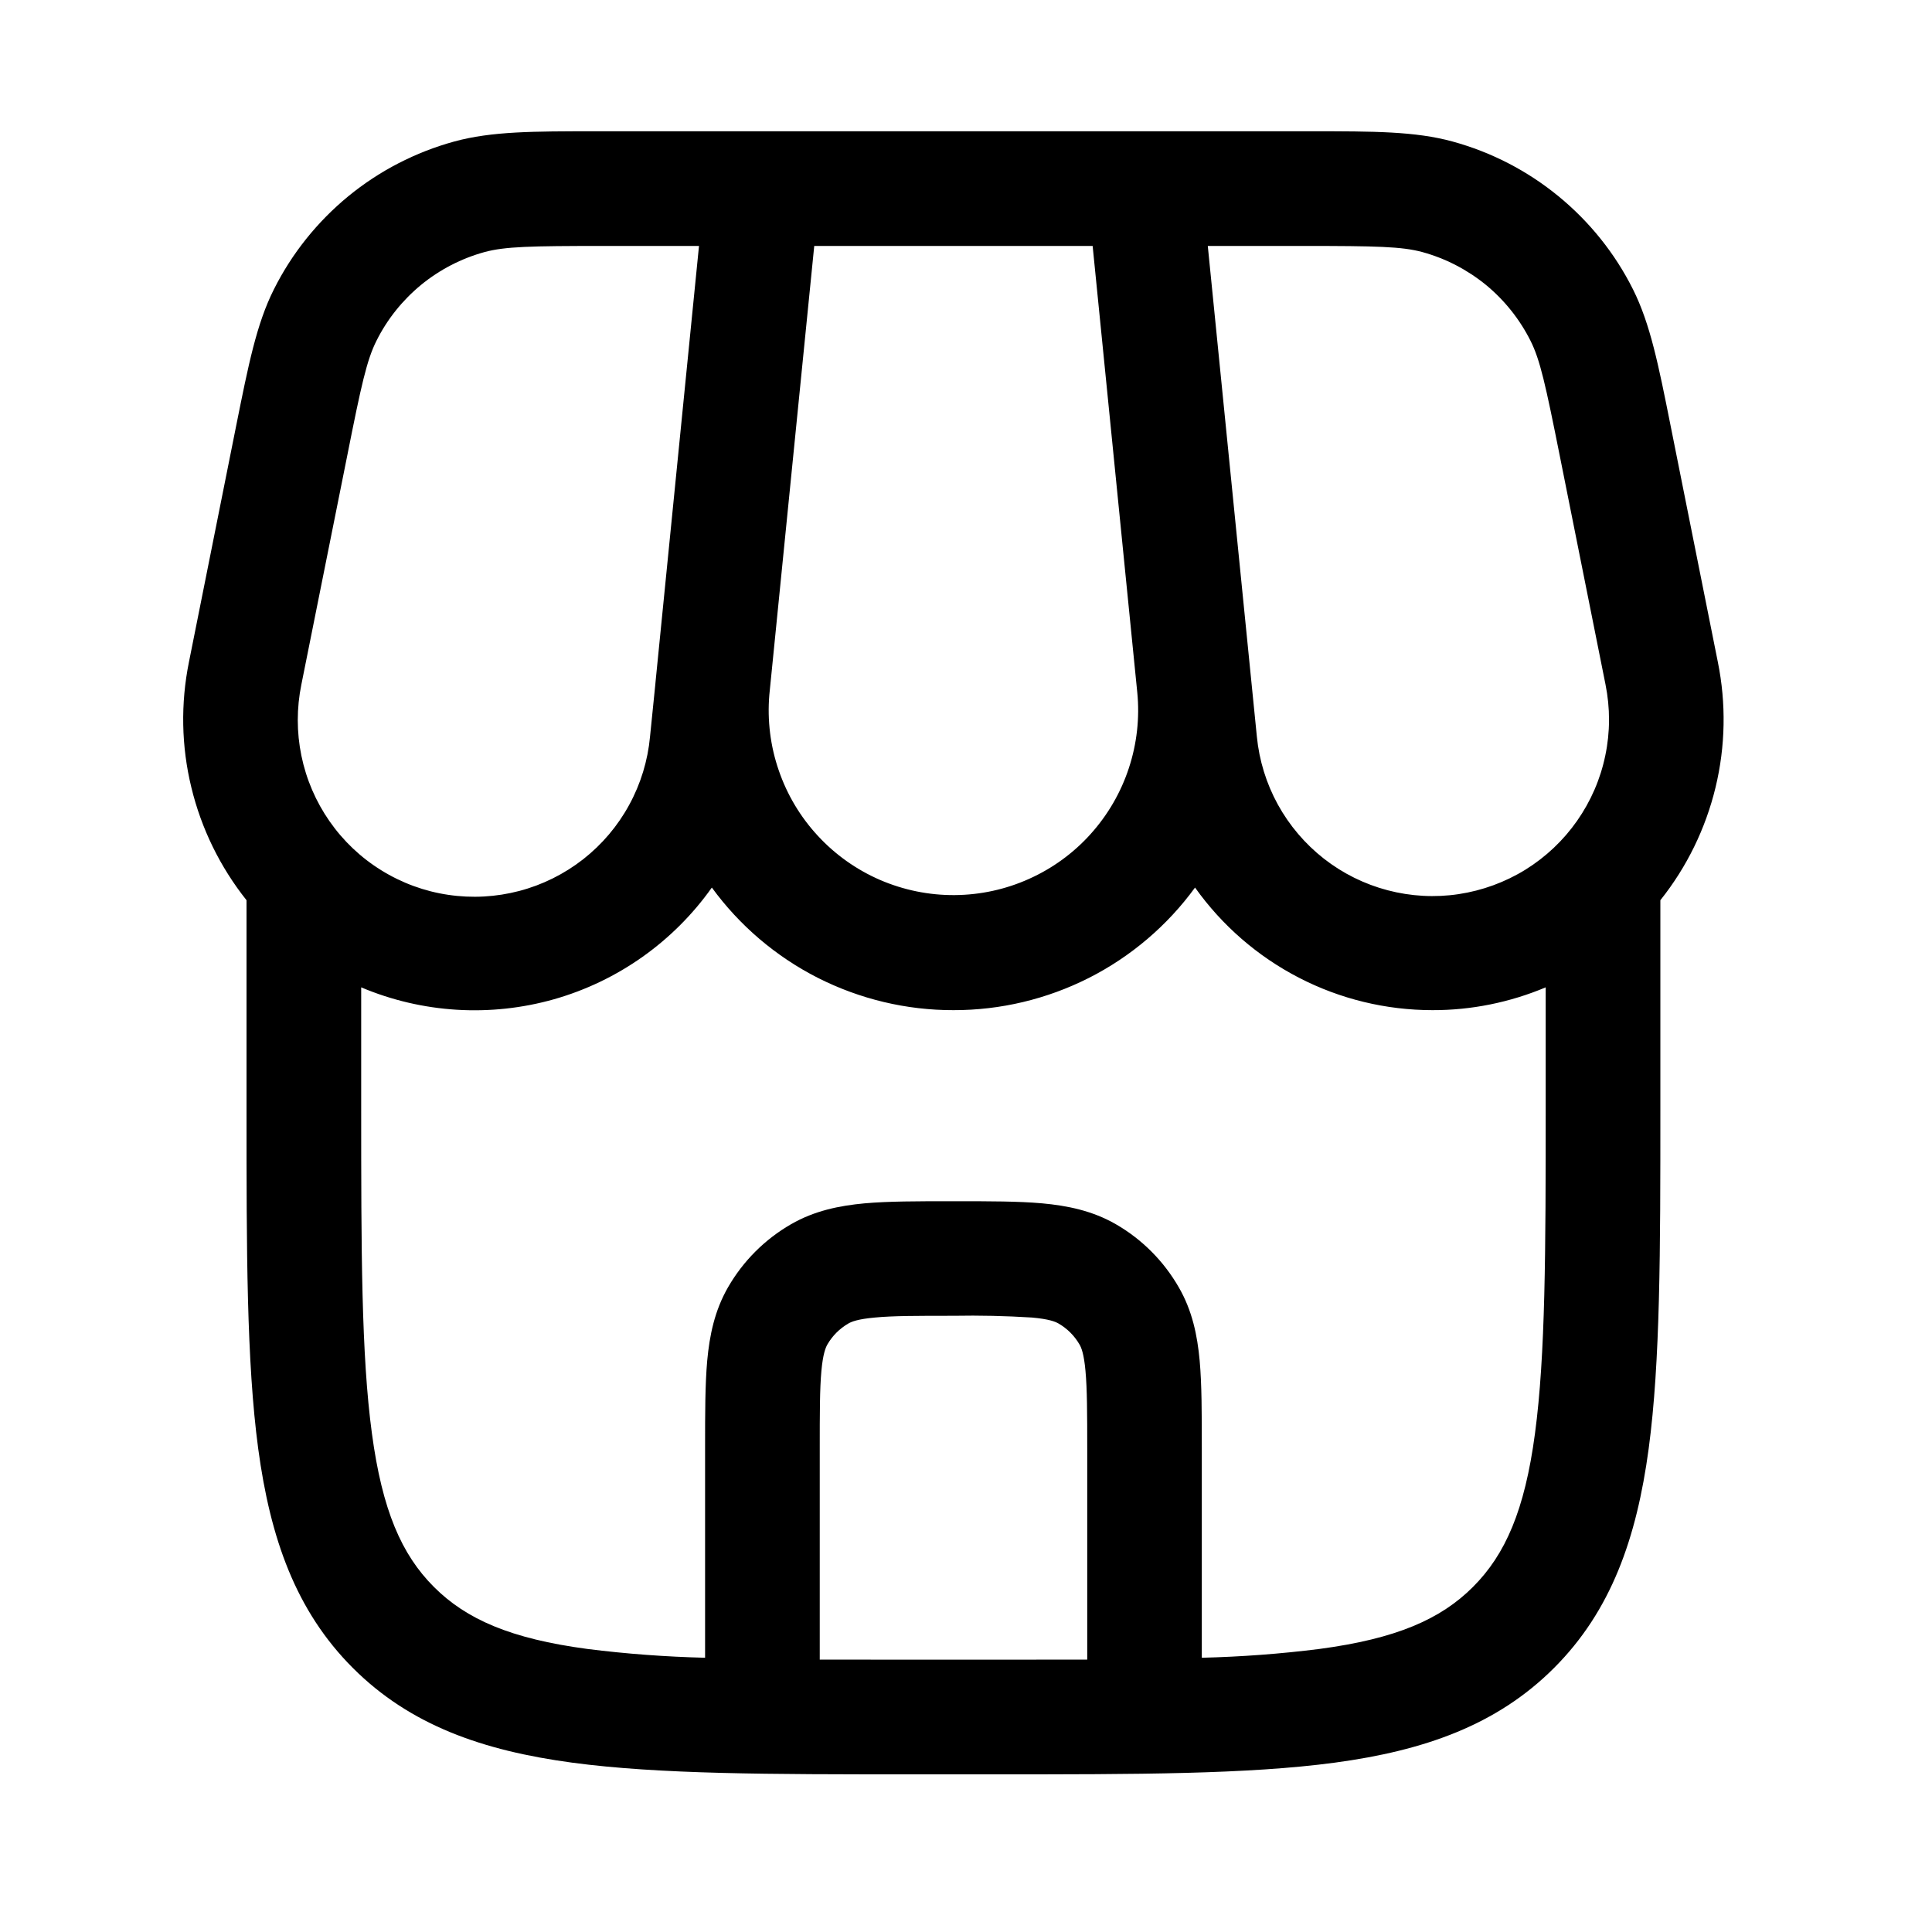
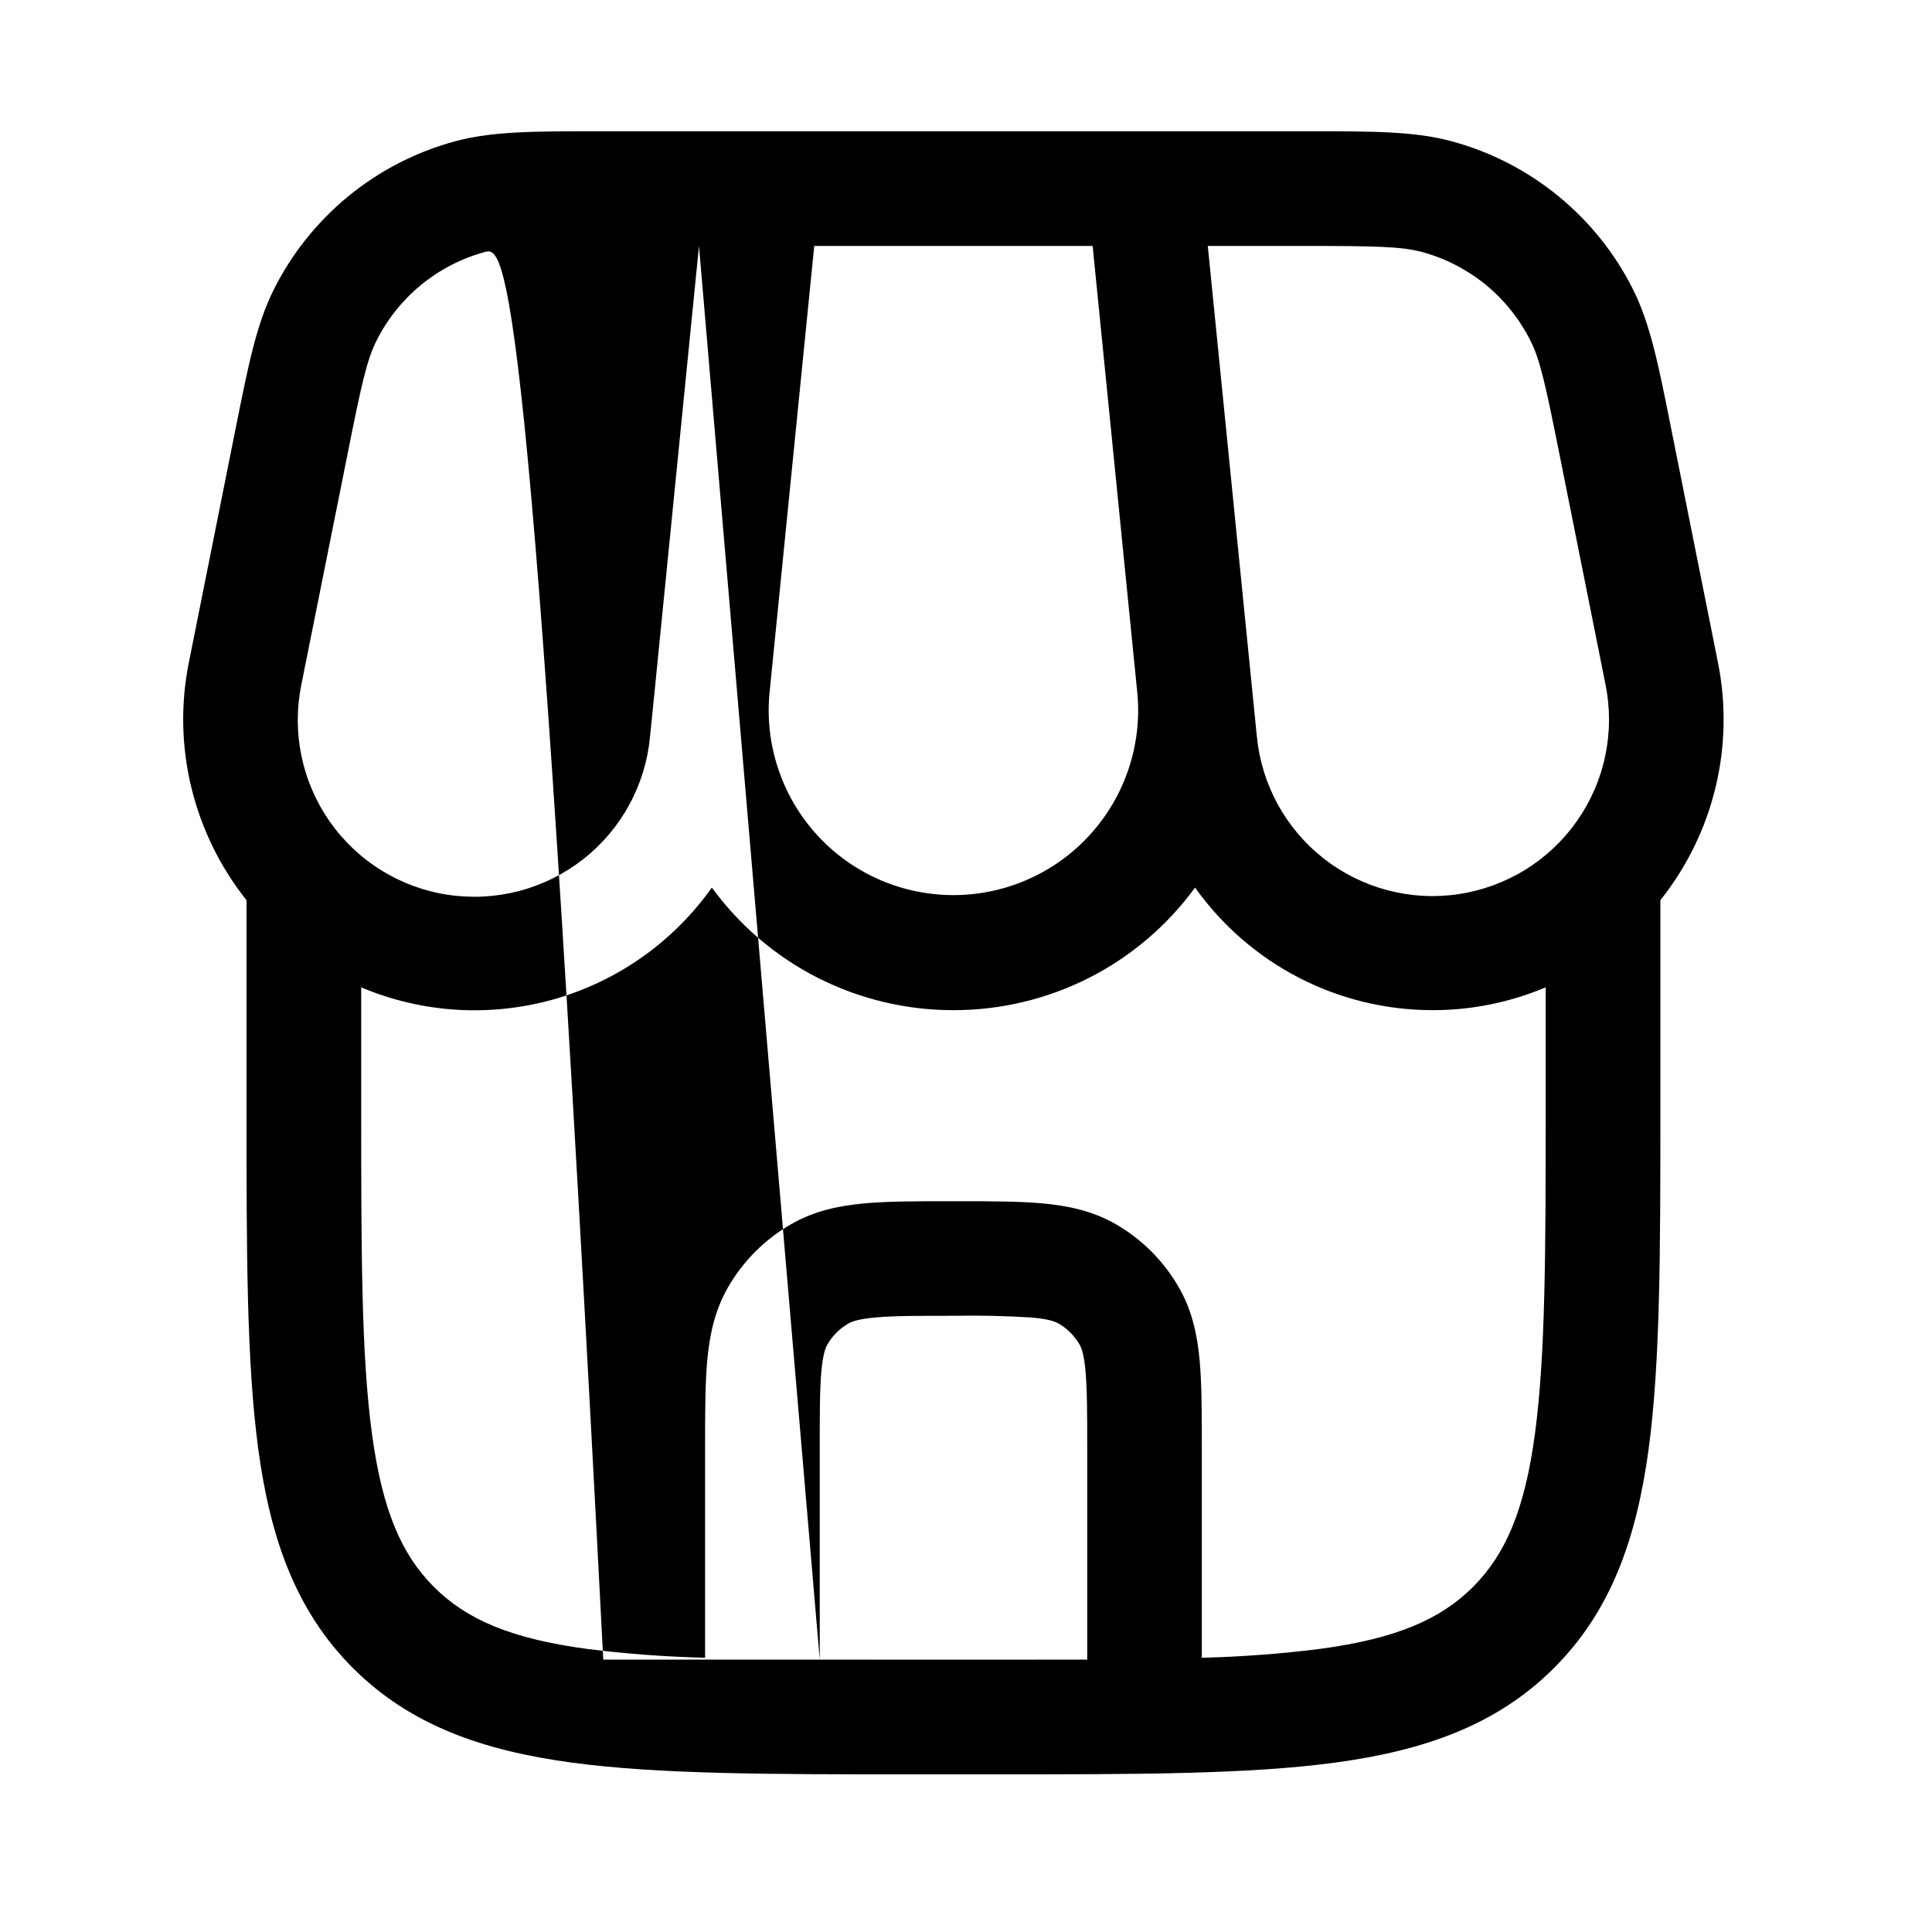
<svg xmlns="http://www.w3.org/2000/svg" width="20" height="20" viewBox="0 0 20 20" fill="none">
-   <path fill-rule="evenodd" clip-rule="evenodd" d="M6.157 1.359C5.524 1.359 5.089 1.359 4.702 1.465C4.301 1.575 3.927 1.768 3.605 2.032C3.284 2.296 3.021 2.624 2.835 2.996C2.655 3.354 2.571 3.78 2.446 4.402L1.956 6.853C1.869 7.282 1.877 7.726 1.981 8.152C2.084 8.578 2.279 8.976 2.552 9.319V11.49C2.552 12.944 2.552 14.096 2.673 14.997C2.798 15.924 3.061 16.675 3.653 17.267C4.245 17.859 4.995 18.122 5.923 18.247C6.824 18.368 7.976 18.368 9.429 18.368H10.31C11.764 18.368 12.916 18.368 13.817 18.247C14.744 18.122 15.495 17.859 16.087 17.267C16.679 16.675 16.942 15.924 17.067 14.997C17.188 14.095 17.188 12.944 17.188 11.49V9.319C17.461 8.977 17.656 8.578 17.759 8.152C17.862 7.726 17.87 7.282 17.783 6.853L17.293 4.402C17.169 3.78 17.084 3.354 16.905 2.996C16.719 2.624 16.456 2.296 16.134 2.032C15.812 1.768 15.439 1.575 15.037 1.465C14.651 1.359 14.216 1.359 13.582 1.359H6.157ZM14.829 10.457C15.231 10.458 15.63 10.377 16.001 10.221V11.446C16.001 12.954 15.999 14.026 15.89 14.84C15.784 15.635 15.583 16.093 15.248 16.428C14.913 16.763 14.454 16.964 13.658 17.07C13.254 17.121 12.848 17.151 12.441 17.161V14.98C12.441 14.632 12.441 14.332 12.419 14.086C12.395 13.825 12.343 13.568 12.202 13.325C12.046 13.054 11.822 12.829 11.551 12.673C11.308 12.533 11.05 12.481 10.789 12.457C10.544 12.435 10.243 12.435 9.895 12.435H9.844C9.496 12.435 9.196 12.435 8.95 12.457C8.689 12.481 8.432 12.533 8.189 12.673C7.918 12.829 7.693 13.054 7.537 13.325C7.397 13.568 7.345 13.825 7.321 14.086C7.299 14.333 7.299 14.632 7.299 14.98V17.161C6.892 17.151 6.485 17.121 6.081 17.07C5.286 16.964 4.827 16.763 4.492 16.428C4.157 16.093 3.957 15.635 3.85 14.839C3.74 14.026 3.739 12.954 3.739 11.446V10.221C4.371 10.488 5.076 10.531 5.736 10.344C6.396 10.156 6.972 9.748 7.369 9.188C7.656 9.582 8.032 9.902 8.467 10.123C8.902 10.343 9.383 10.458 9.87 10.457C10.357 10.458 10.838 10.343 11.273 10.123C11.708 9.902 12.084 9.582 12.371 9.188C12.65 9.58 13.018 9.9 13.446 10.121C13.873 10.342 14.348 10.457 14.829 10.457ZM8.486 17.18C8.793 17.181 9.122 17.181 9.475 17.181H10.266C10.618 17.181 10.947 17.181 11.255 17.18V15.006C11.255 14.625 11.254 14.379 11.237 14.193C11.221 14.015 11.194 13.95 11.175 13.918C11.123 13.828 11.048 13.753 10.958 13.701C10.925 13.682 10.861 13.655 10.682 13.639C10.412 13.622 10.141 13.616 9.87 13.621C9.49 13.621 9.244 13.621 9.058 13.639C8.879 13.655 8.815 13.682 8.782 13.701C8.692 13.753 8.617 13.828 8.565 13.918C8.547 13.95 8.519 14.015 8.503 14.193C8.486 14.379 8.486 14.625 8.486 15.006V17.18ZM7.236 2.546H6.245C5.491 2.546 5.229 2.552 5.017 2.609C4.776 2.675 4.552 2.791 4.359 2.949C4.166 3.108 4.008 3.305 3.897 3.528C3.798 3.725 3.741 3.979 3.594 4.72L3.12 7.085C3.07 7.329 3.07 7.58 3.12 7.823C3.17 8.067 3.269 8.297 3.411 8.501C3.553 8.705 3.735 8.878 3.947 9.009C4.158 9.14 4.394 9.227 4.639 9.263C4.885 9.3 5.136 9.286 5.376 9.223C5.616 9.16 5.841 9.048 6.037 8.895C6.233 8.741 6.395 8.55 6.514 8.331C6.633 8.113 6.706 7.873 6.729 7.626L6.784 7.083L6.787 7.05L7.236 2.546ZM7.964 7.194L8.429 2.546H11.311L11.773 7.168C11.799 7.432 11.769 7.699 11.686 7.951C11.603 8.204 11.468 8.436 11.29 8.634C11.113 8.831 10.896 8.989 10.653 9.098C10.411 9.207 10.149 9.264 9.883 9.266C9.617 9.268 9.354 9.214 9.11 9.109C8.866 9.003 8.647 8.848 8.467 8.653C8.286 8.458 8.148 8.227 8.062 7.976C7.975 7.725 7.942 7.458 7.964 7.194ZM14.723 2.609C14.511 2.552 14.25 2.546 13.495 2.546H12.503L13.011 7.625C13.035 7.872 13.109 8.111 13.228 8.328C13.348 8.546 13.51 8.736 13.705 8.889C13.901 9.042 14.125 9.153 14.365 9.216C14.605 9.279 14.855 9.293 15.1 9.256C15.345 9.219 15.58 9.133 15.791 9.003C16.002 8.872 16.184 8.7 16.326 8.497C16.468 8.294 16.568 8.064 16.618 7.821C16.669 7.579 16.669 7.328 16.62 7.085L16.147 4.72C15.999 3.979 15.943 3.725 15.844 3.528C15.732 3.305 15.575 3.108 15.382 2.949C15.188 2.791 14.964 2.675 14.723 2.609Z" fill="black" />
+   <path fill-rule="evenodd" clip-rule="evenodd" d="M6.157 1.359C5.524 1.359 5.089 1.359 4.702 1.465C4.301 1.575 3.927 1.768 3.605 2.032C3.284 2.296 3.021 2.624 2.835 2.996C2.655 3.354 2.571 3.78 2.446 4.402L1.956 6.853C1.869 7.282 1.877 7.726 1.981 8.152C2.084 8.578 2.279 8.976 2.552 9.319V11.49C2.552 12.944 2.552 14.096 2.673 14.997C2.798 15.924 3.061 16.675 3.653 17.267C4.245 17.859 4.995 18.122 5.923 18.247C6.824 18.368 7.976 18.368 9.429 18.368H10.31C11.764 18.368 12.916 18.368 13.817 18.247C14.744 18.122 15.495 17.859 16.087 17.267C16.679 16.675 16.942 15.924 17.067 14.997C17.188 14.095 17.188 12.944 17.188 11.49V9.319C17.461 8.977 17.656 8.578 17.759 8.152C17.862 7.726 17.87 7.282 17.783 6.853L17.293 4.402C17.169 3.78 17.084 3.354 16.905 2.996C16.719 2.624 16.456 2.296 16.134 2.032C15.812 1.768 15.439 1.575 15.037 1.465C14.651 1.359 14.216 1.359 13.582 1.359H6.157ZM14.829 10.457C15.231 10.458 15.63 10.377 16.001 10.221V11.446C16.001 12.954 15.999 14.026 15.89 14.84C15.784 15.635 15.583 16.093 15.248 16.428C14.913 16.763 14.454 16.964 13.658 17.07C13.254 17.121 12.848 17.151 12.441 17.161V14.98C12.441 14.632 12.441 14.332 12.419 14.086C12.395 13.825 12.343 13.568 12.202 13.325C12.046 13.054 11.822 12.829 11.551 12.673C11.308 12.533 11.05 12.481 10.789 12.457C10.544 12.435 10.243 12.435 9.895 12.435H9.844C9.496 12.435 9.196 12.435 8.95 12.457C8.689 12.481 8.432 12.533 8.189 12.673C7.918 12.829 7.693 13.054 7.537 13.325C7.397 13.568 7.345 13.825 7.321 14.086C7.299 14.333 7.299 14.632 7.299 14.98V17.161C6.892 17.151 6.485 17.121 6.081 17.07C5.286 16.964 4.827 16.763 4.492 16.428C4.157 16.093 3.957 15.635 3.85 14.839C3.74 14.026 3.739 12.954 3.739 11.446V10.221C4.371 10.488 5.076 10.531 5.736 10.344C6.396 10.156 6.972 9.748 7.369 9.188C7.656 9.582 8.032 9.902 8.467 10.123C8.902 10.343 9.383 10.458 9.87 10.457C10.357 10.458 10.838 10.343 11.273 10.123C11.708 9.902 12.084 9.582 12.371 9.188C12.65 9.58 13.018 9.9 13.446 10.121C13.873 10.342 14.348 10.457 14.829 10.457ZM8.486 17.18C8.793 17.181 9.122 17.181 9.475 17.181H10.266C10.618 17.181 10.947 17.181 11.255 17.18V15.006C11.255 14.625 11.254 14.379 11.237 14.193C11.221 14.015 11.194 13.95 11.175 13.918C11.123 13.828 11.048 13.753 10.958 13.701C10.925 13.682 10.861 13.655 10.682 13.639C10.412 13.622 10.141 13.616 9.87 13.621C9.49 13.621 9.244 13.621 9.058 13.639C8.879 13.655 8.815 13.682 8.782 13.701C8.692 13.753 8.617 13.828 8.565 13.918C8.547 13.95 8.519 14.015 8.503 14.193C8.486 14.379 8.486 14.625 8.486 15.006V17.18ZH6.245C5.491 2.546 5.229 2.552 5.017 2.609C4.776 2.675 4.552 2.791 4.359 2.949C4.166 3.108 4.008 3.305 3.897 3.528C3.798 3.725 3.741 3.979 3.594 4.72L3.12 7.085C3.07 7.329 3.07 7.58 3.12 7.823C3.17 8.067 3.269 8.297 3.411 8.501C3.553 8.705 3.735 8.878 3.947 9.009C4.158 9.14 4.394 9.227 4.639 9.263C4.885 9.3 5.136 9.286 5.376 9.223C5.616 9.16 5.841 9.048 6.037 8.895C6.233 8.741 6.395 8.55 6.514 8.331C6.633 8.113 6.706 7.873 6.729 7.626L6.784 7.083L6.787 7.05L7.236 2.546ZM7.964 7.194L8.429 2.546H11.311L11.773 7.168C11.799 7.432 11.769 7.699 11.686 7.951C11.603 8.204 11.468 8.436 11.29 8.634C11.113 8.831 10.896 8.989 10.653 9.098C10.411 9.207 10.149 9.264 9.883 9.266C9.617 9.268 9.354 9.214 9.11 9.109C8.866 9.003 8.647 8.848 8.467 8.653C8.286 8.458 8.148 8.227 8.062 7.976C7.975 7.725 7.942 7.458 7.964 7.194ZM14.723 2.609C14.511 2.552 14.25 2.546 13.495 2.546H12.503L13.011 7.625C13.035 7.872 13.109 8.111 13.228 8.328C13.348 8.546 13.51 8.736 13.705 8.889C13.901 9.042 14.125 9.153 14.365 9.216C14.605 9.279 14.855 9.293 15.1 9.256C15.345 9.219 15.58 9.133 15.791 9.003C16.002 8.872 16.184 8.7 16.326 8.497C16.468 8.294 16.568 8.064 16.618 7.821C16.669 7.579 16.669 7.328 16.62 7.085L16.147 4.72C15.999 3.979 15.943 3.725 15.844 3.528C15.732 3.305 15.575 3.108 15.382 2.949C15.188 2.791 14.964 2.675 14.723 2.609Z" fill="black" />
</svg>